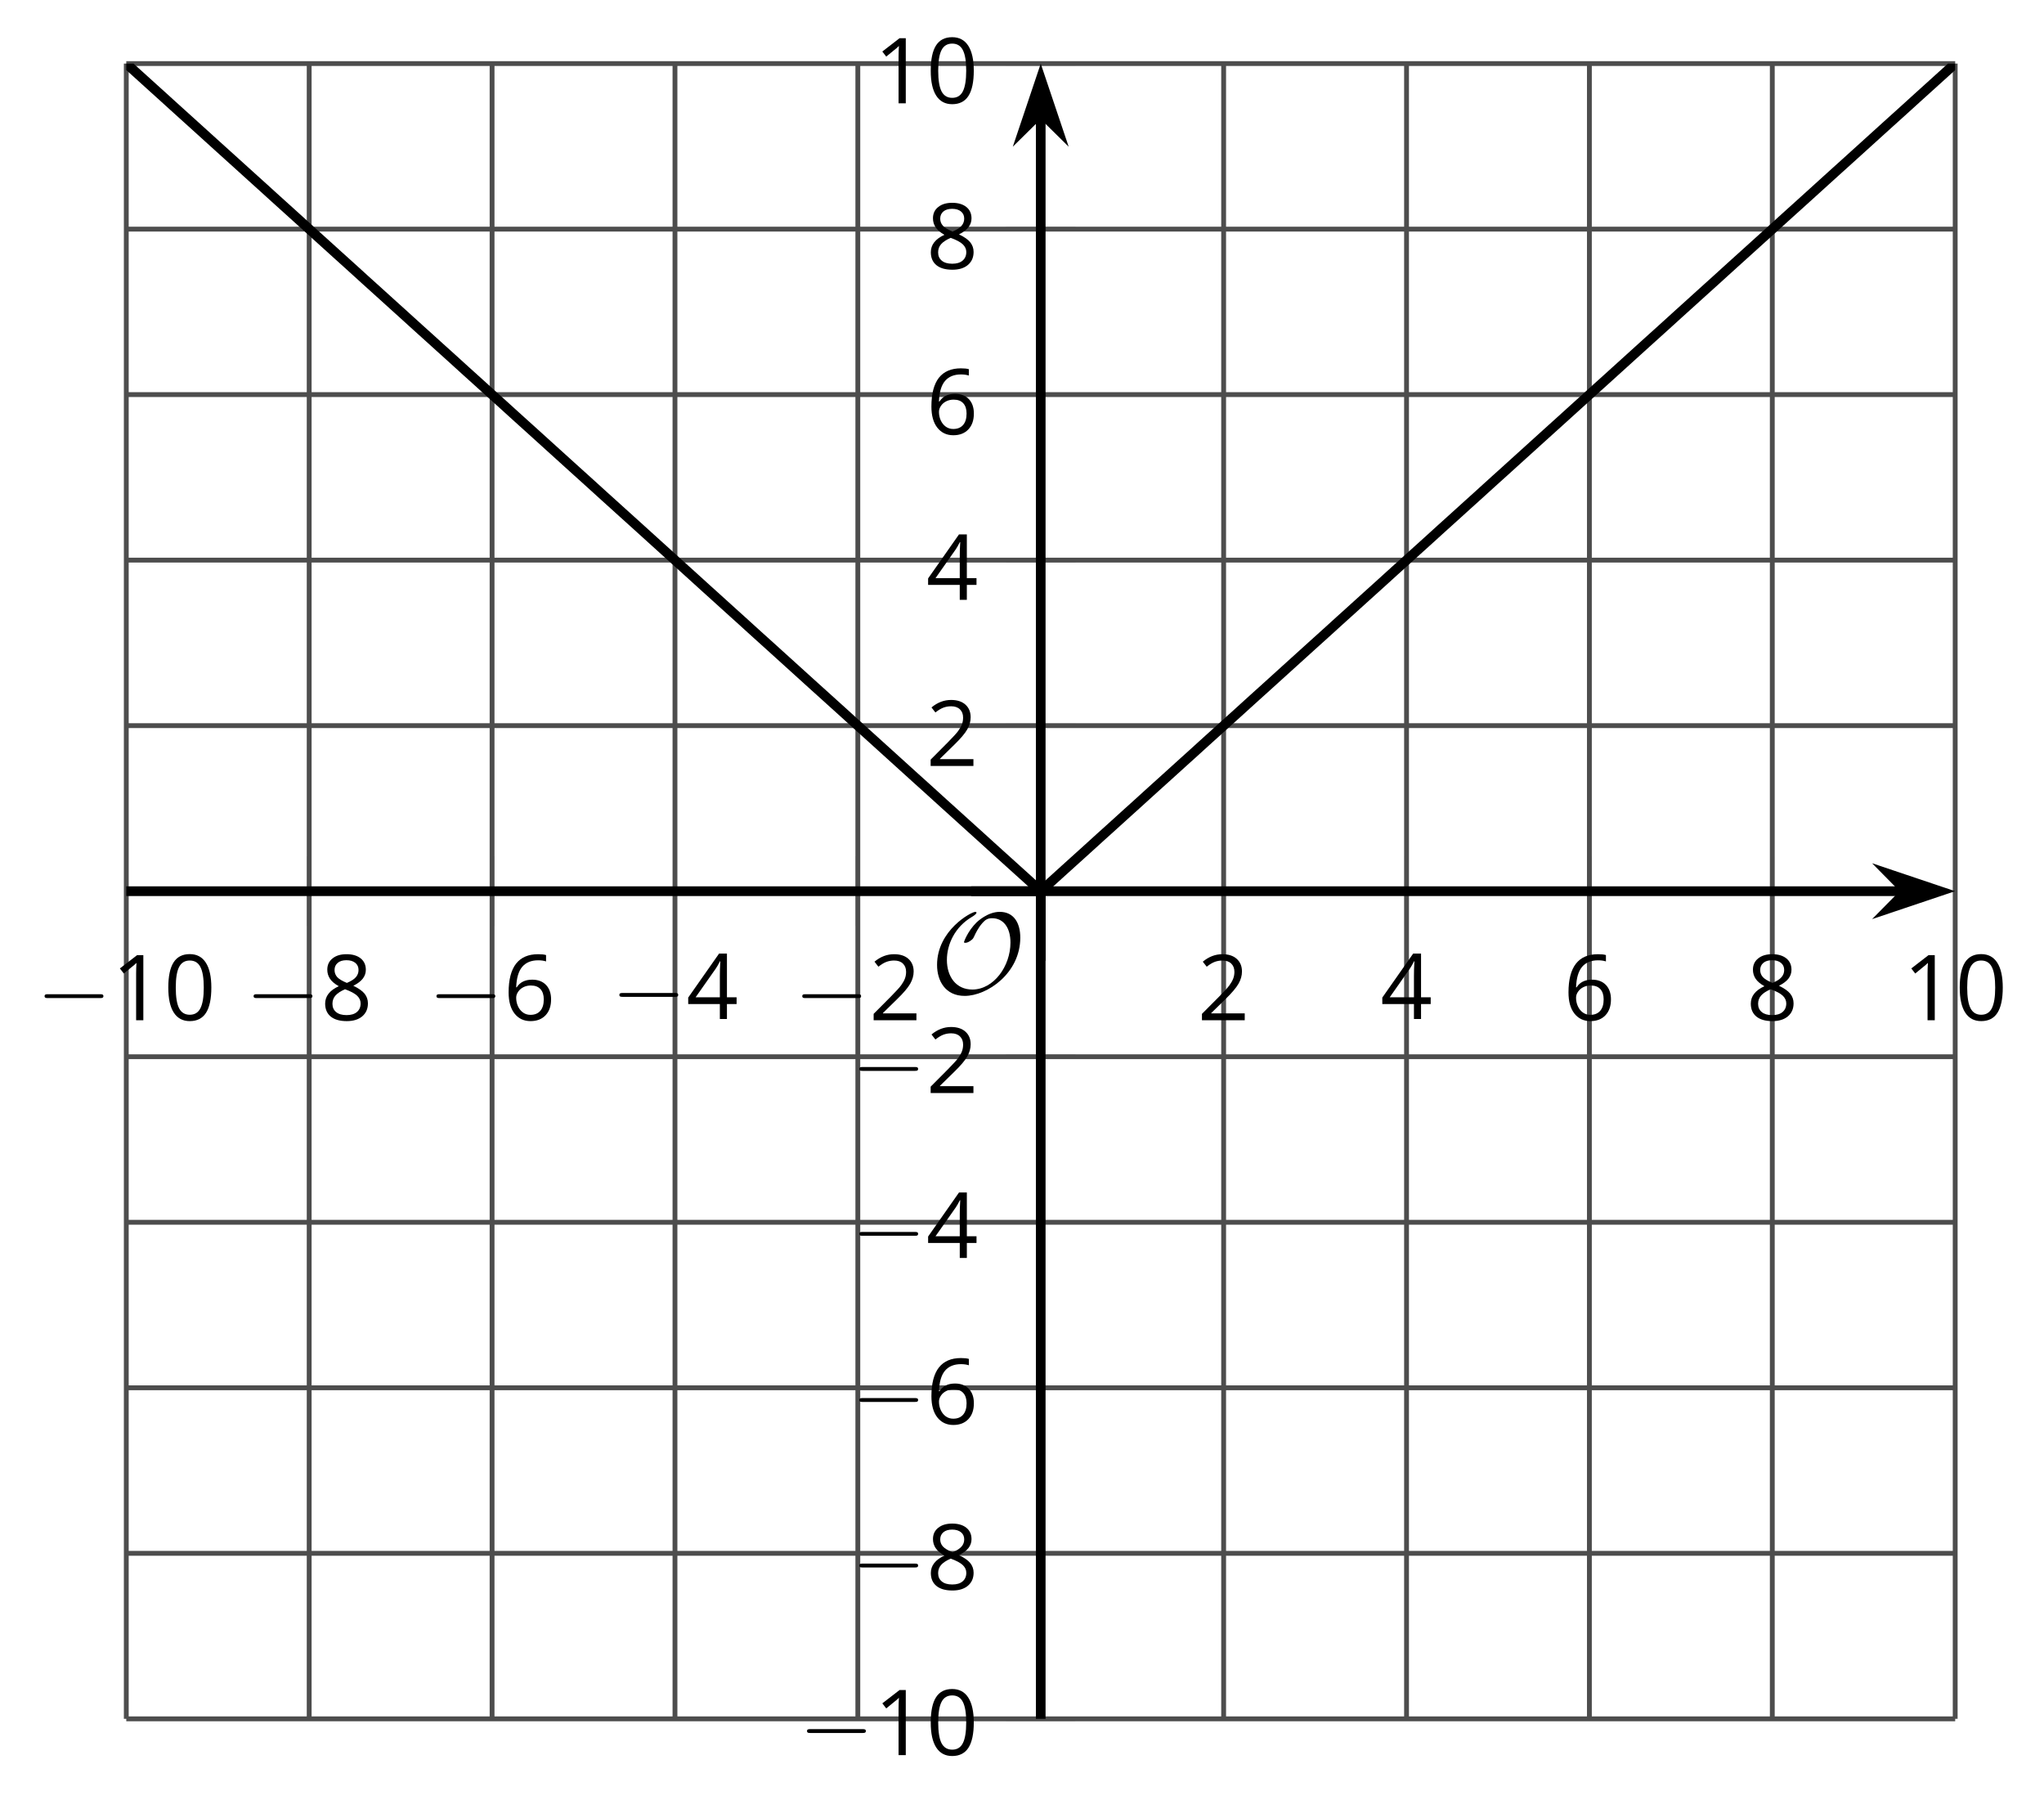
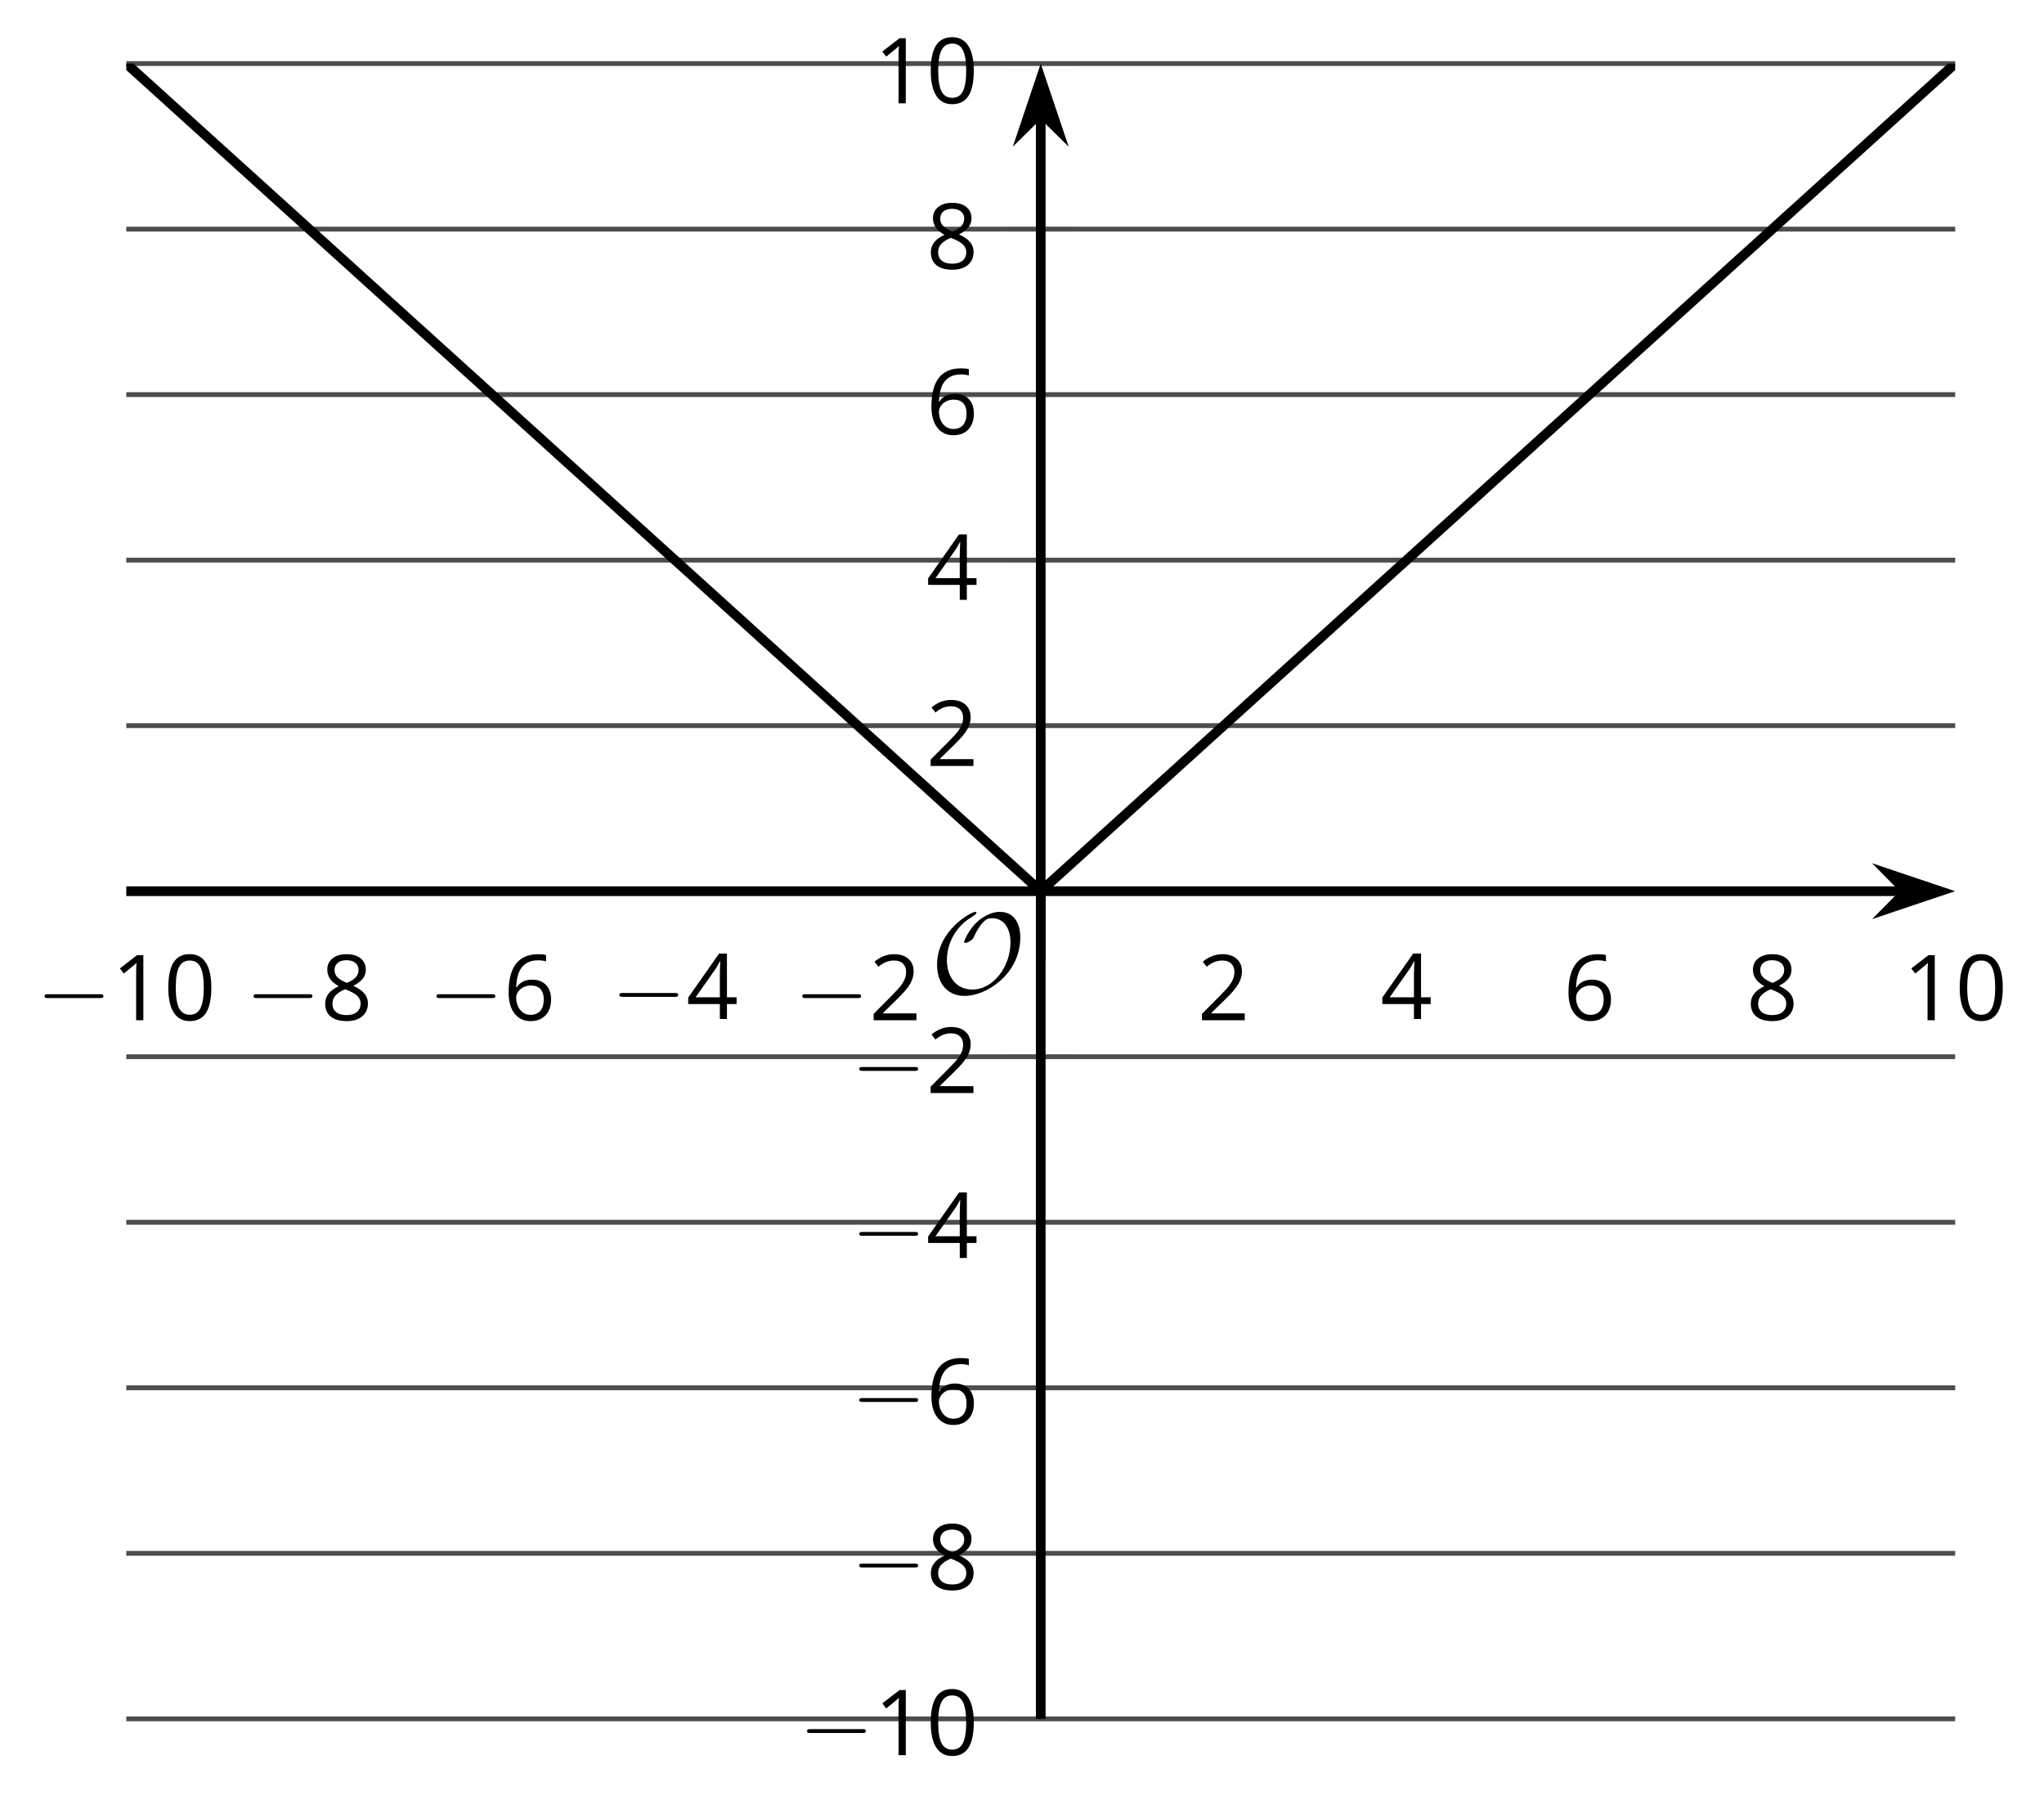
<svg xmlns="http://www.w3.org/2000/svg" xmlns:xlink="http://www.w3.org/1999/xlink" height="186.111pt" version="1.1" viewBox="-72 -72 211.421 186.111" width="211.421pt">
  <defs>
    <clipPath id="clip1">
      <path d="M-58.938 105.742H130.235V-65.426H-58.938Z" />
    </clipPath>
    <path d="M7.878 -2.75C8.082 -2.75 8.297 -2.75 8.297 -2.989S8.082 -3.228 7.878 -3.228H1.411C1.207 -3.228 0.992 -3.228 0.992 -2.989S1.207 -2.75 1.411 -2.75H7.878Z" id="g0-0" />
    <path d="M9.289 -5.762C9.289 -7.281 8.62 -8.428 7.161 -8.428C5.918 -8.428 4.866 -7.424 4.782 -7.352C3.826 -6.408 3.467 -5.332 3.467 -5.308C3.467 -5.236 3.527 -5.224 3.587 -5.224C3.814 -5.224 4.005 -5.344 4.184 -5.475C4.399 -5.631 4.411 -5.667 4.543 -5.942C4.651 -6.181 4.926 -6.767 5.368 -7.269C5.655 -7.592 5.894 -7.771 6.372 -7.771C7.532 -7.771 8.273 -6.814 8.273 -5.248C8.273 -2.809 6.539 -0.395 4.328 -0.395C2.63 -0.395 1.698 -1.745 1.698 -3.455C1.698 -5.081 2.534 -6.874 4.28 -7.902C4.399 -7.974 4.758 -8.189 4.758 -8.345C4.758 -8.428 4.663 -8.428 4.639 -8.428C4.22 -8.428 0.681 -6.528 0.681 -2.941C0.681 -1.267 1.554 0.263 3.539 0.263C5.87 0.263 9.289 -2.08 9.289 -5.762Z" id="g0-79" />
    <use id="g6-0" transform="scale(0.833)" xlink:href="#g0-0" />
    <path d="M4.922 -3.375C4.922 -4.498 4.733 -5.355 4.355 -5.948C3.973 -6.542 3.421 -6.837 2.689 -6.837C1.938 -6.837 1.381 -6.552 1.018 -5.985S0.47 -4.549 0.47 -3.375C0.47 -2.238 0.658 -1.377 1.036 -0.792C1.413 -0.203 1.966 0.092 2.689 0.092C3.444 0.092 4.006 -0.193 4.374 -0.769C4.738 -1.344 4.922 -2.21 4.922 -3.375ZM1.243 -3.375C1.243 -4.355 1.358 -5.064 1.588 -5.506C1.819 -5.953 2.187 -6.174 2.689 -6.174C3.2 -6.174 3.568 -5.948 3.794 -5.497C4.024 -5.051 4.139 -4.342 4.139 -3.375S4.024 -1.699 3.794 -1.243C3.568 -0.792 3.2 -0.566 2.689 -0.566C2.187 -0.566 1.819 -0.792 1.588 -1.234C1.358 -1.685 1.243 -2.394 1.243 -3.375Z" id="g5-16" />
    <path d="M3.292 0V-6.731H2.647L0.866 -5.355L1.271 -4.83C1.92 -5.359 2.288 -5.658 2.366 -5.727S2.518 -5.866 2.583 -5.93C2.56 -5.576 2.546 -5.198 2.546 -4.797V0H3.292Z" id="g5-17" />
    <path d="M4.885 0V-0.709H1.423V-0.746L2.896 -2.187C3.554 -2.827 4.001 -3.352 4.24 -3.771S4.599 -4.609 4.599 -5.037C4.599 -5.585 4.42 -6.018 4.061 -6.344C3.702 -6.667 3.204 -6.828 2.574 -6.828C1.842 -6.828 1.169 -6.57 0.548 -6.054L0.953 -5.534C1.262 -5.778 1.538 -5.944 1.786 -6.036C2.04 -6.128 2.302 -6.174 2.583 -6.174C2.97 -6.174 3.273 -6.068 3.49 -5.856C3.706 -5.649 3.817 -5.364 3.817 -5.005C3.817 -4.751 3.775 -4.512 3.688 -4.291S3.471 -3.844 3.301 -3.61S2.772 -2.988 2.233 -2.44L0.46 -0.658V0H4.885Z" id="g5-18" />
    <path d="M5.203 -1.547V-2.242H4.204V-6.768H3.393L0.198 -2.215V-1.547H3.471V0H4.204V-1.547H5.203ZM3.471 -2.242H0.962L3.066 -5.235C3.195 -5.428 3.333 -5.672 3.481 -5.967H3.518C3.485 -5.414 3.471 -4.917 3.471 -4.48V-2.242Z" id="g5-20" />
    <path d="M0.539 -2.878C0.539 -1.943 0.741 -1.215 1.151 -0.691C1.561 -0.17 2.113 0.092 2.808 0.092C3.458 0.092 3.978 -0.11 4.355 -0.506C4.742 -0.912 4.931 -1.459 4.931 -2.159C4.931 -2.785 4.756 -3.283 4.411 -3.646C4.061 -4.01 3.582 -4.194 2.979 -4.194C2.247 -4.194 1.713 -3.932 1.377 -3.402H1.321C1.358 -4.365 1.565 -5.074 1.948 -5.525C2.33 -5.971 2.878 -6.197 3.6 -6.197C3.904 -6.197 4.176 -6.16 4.411 -6.082V-6.74C4.213 -6.8 3.936 -6.828 3.591 -6.828C2.583 -6.828 1.823 -6.501 1.308 -5.847C0.797 -5.189 0.539 -4.199 0.539 -2.878ZM2.799 -0.557C2.509 -0.557 2.251 -0.635 2.026 -0.797C1.805 -0.958 1.63 -1.174 1.506 -1.446S1.321 -2.012 1.321 -2.33C1.321 -2.546 1.39 -2.753 1.529 -2.951C1.662 -3.149 1.846 -3.306 2.076 -3.421S2.56 -3.591 2.836 -3.591C3.283 -3.591 3.614 -3.462 3.84 -3.209S4.176 -2.606 4.176 -2.159C4.176 -1.639 4.056 -1.243 3.812 -0.967C3.573 -0.695 3.237 -0.557 2.799 -0.557Z" id="g5-22" />
    <path d="M2.689 -6.828C2.086 -6.828 1.602 -6.685 1.243 -6.39C0.879 -6.105 0.7 -5.714 0.7 -5.226C0.7 -4.88 0.792 -4.572 0.976 -4.291C1.16 -4.015 1.464 -3.757 1.888 -3.518C0.948 -3.089 0.479 -2.486 0.479 -1.717C0.479 -1.142 0.672 -0.695 1.059 -0.378C1.446 -0.064 1.998 0.092 2.716 0.092C3.393 0.092 3.927 -0.074 4.319 -0.405C4.71 -0.741 4.903 -1.188 4.903 -1.745C4.903 -2.122 4.788 -2.454 4.558 -2.744C4.328 -3.029 3.941 -3.301 3.393 -3.564C3.844 -3.789 4.171 -4.038 4.378 -4.309S4.687 -4.885 4.687 -5.216C4.687 -5.718 4.507 -6.114 4.148 -6.4S3.301 -6.828 2.689 -6.828ZM1.234 -1.699C1.234 -2.03 1.335 -2.316 1.542 -2.551C1.75 -2.79 2.081 -3.006 2.537 -3.204C3.131 -2.988 3.55 -2.762 3.789 -2.532C4.029 -2.297 4.148 -2.035 4.148 -1.736C4.148 -1.363 4.019 -1.068 3.766 -0.852S3.154 -0.529 2.698 -0.529C2.233 -0.529 1.874 -0.631 1.621 -0.838C1.363 -1.045 1.234 -1.331 1.234 -1.699ZM2.68 -6.206C3.071 -6.206 3.375 -6.114 3.6 -5.93C3.821 -5.75 3.932 -5.502 3.932 -5.193C3.932 -4.913 3.84 -4.664 3.656 -4.452C3.476 -4.24 3.163 -4.042 2.726 -3.858C2.238 -4.061 1.901 -4.263 1.722 -4.466S1.45 -4.913 1.45 -5.193C1.45 -5.502 1.561 -5.746 1.777 -5.93S2.297 -6.206 2.68 -6.206Z" id="g5-24" />
  </defs>
  <g id="page1">
-     <path d="M-58.938 105.742V-65.426M-40.02 105.742V-65.426M-21.102 105.742V-65.426M-2.184 105.742V-65.426M16.73 105.742V-65.426M54.567 105.742V-65.426M73.485 105.742V-65.426M92.399 105.742V-65.426M111.317 105.742V-65.426M130.235 105.742V-65.426" fill="none" stroke="#4d4d4d" stroke-linejoin="bevel" stroke-miterlimit="10.037" stroke-width="0.5" />
    <path d="M-58.938 105.742H130.235M-58.938 88.625H130.235M-58.938 71.508H130.235M-58.938 54.391H130.235M-58.938 37.274H130.235M-58.938 3.039H130.235M-58.938 -14.078H130.235M-58.938 -31.195H130.235M-58.938 -48.308H130.235M-58.938 -65.426H130.235" fill="none" stroke="#4d4d4d" stroke-linejoin="bevel" stroke-miterlimit="10.037" stroke-width="0.5" />
-     <path d="M-58.938 23.758V16.559M-40.02 23.758V16.559M-21.102 23.758V16.559M-2.184 23.758V16.559M16.73 23.758V16.559M54.567 23.758V16.559M73.485 23.758V16.559M92.399 23.758V16.559M111.317 23.758V16.559M130.235 23.758V16.559" fill="none" stroke="#4d4d4d" stroke-linejoin="bevel" stroke-miterlimit="10.037" stroke-width="0.4" />
    <path d="M32.047 105.742H39.25M32.047 88.625H39.25M32.047 71.508H39.25M32.047 54.391H39.25M32.047 37.274H39.25M32.047 3.039H39.25M32.047 -14.078H39.25M32.047 -31.195H39.25M32.047 -48.308H39.25M32.047 -65.426H39.25" fill="none" stroke="#4d4d4d" stroke-linejoin="bevel" stroke-miterlimit="10.037" stroke-width="0.4" />
    <path d="M-58.938 20.156H124.942" fill="none" stroke="#000000" stroke-linejoin="bevel" stroke-miterlimit="10.037" stroke-width="1" />
    <path d="M128.66 20.156L123.469 18.41L125.191 20.156L123.469 21.902Z" />
    <path d="M128.66 20.156L123.469 18.41L125.191 20.156L123.469 21.902Z" fill="none" stroke="#000000" stroke-miterlimit="10.037" stroke-width="1" />
    <path d="M35.648 105.742V-60.133" fill="none" stroke="#000000" stroke-linejoin="bevel" stroke-miterlimit="10.037" stroke-width="1" />
    <path d="M35.648 -63.852L33.902 -58.66L35.648 -60.383L37.395 -58.66Z" />
    <path d="M35.648 -63.852L33.902 -58.66L35.648 -60.383L37.395 -58.66Z" fill="none" stroke="#000000" stroke-miterlimit="10.037" stroke-width="1" />
    <g transform="matrix(1 0 0 1 -22.343 -63.871)">
      <use x="-45.872" xlink:href="#g6-0" y="97.371" />
      <use x="-38.123" xlink:href="#g5-17" y="97.371" />
      <use x="-32.719" xlink:href="#g5-16" y="97.371" />
    </g>
    <g transform="matrix(1 0 0 1 -0.724 -63.871)">
      <use x="-45.872" xlink:href="#g6-0" y="97.371" />
      <use x="-38.123" xlink:href="#g5-24" y="97.371" />
    </g>
    <g transform="matrix(1 0 0 1 18.193 -63.871)">
      <use x="-45.872" xlink:href="#g6-0" y="97.371" />
      <use x="-38.123" xlink:href="#g5-22" y="97.371" />
    </g>
    <g transform="matrix(1 0 0 1 37.11 -63.999)">
      <use x="-45.872" xlink:href="#g6-0" y="97.371" />
      <use x="-38.123" xlink:href="#g5-20" y="97.371" />
    </g>
    <g transform="matrix(1 0 0 1 56.028 -63.871)">
      <use x="-45.872" xlink:href="#g6-0" y="97.371" />
      <use x="-38.123" xlink:href="#g5-18" y="97.371" />
    </g>
    <g transform="matrix(1 0 0 1 97.736 -63.871)">
      <use x="-45.872" xlink:href="#g5-18" y="97.371" />
    </g>
    <g transform="matrix(1 0 0 1 116.653 -63.999)">
      <use x="-45.872" xlink:href="#g5-20" y="97.371" />
    </g>
    <g transform="matrix(1 0 0 1 135.57 -63.871)">
      <use x="-45.872" xlink:href="#g5-22" y="97.371" />
    </g>
    <g transform="matrix(1 0 0 1 154.487 -63.871)">
      <use x="-45.872" xlink:href="#g5-24" y="97.371" />
    </g>
    <g transform="matrix(1 0 0 1 170.702 -63.871)">
      <use x="-45.872" xlink:href="#g5-17" y="97.371" />
      <use x="-40.468" xlink:href="#g5-16" y="97.371" />
    </g>
    <g transform="matrix(1 0 0 1 56.52 12.124)">
      <use x="-45.872" xlink:href="#g6-0" y="97.371" />
      <use x="-38.123" xlink:href="#g5-17" y="97.371" />
      <use x="-32.719" xlink:href="#g5-16" y="97.371" />
    </g>
    <g transform="matrix(1 0 0 1 61.925 -4.992)">
      <use x="-45.872" xlink:href="#g6-0" y="97.371" />
      <use x="-38.123" xlink:href="#g5-24" y="97.371" />
    </g>
    <g transform="matrix(1 0 0 1 61.925 -22.109)">
      <use x="-45.872" xlink:href="#g6-0" y="97.371" />
      <use x="-38.123" xlink:href="#g5-22" y="97.371" />
    </g>
    <g transform="matrix(1 0 0 1 61.925 -39.29)">
      <use x="-45.872" xlink:href="#g6-0" y="97.371" />
      <use x="-38.123" xlink:href="#g5-20" y="97.371" />
    </g>
    <g transform="matrix(1 0 0 1 61.925 -56.343)">
      <use x="-45.872" xlink:href="#g6-0" y="97.371" />
      <use x="-38.123" xlink:href="#g5-18" y="97.371" />
    </g>
    <g transform="matrix(1 0 0 1 69.673 -90.162)">
      <use x="-45.872" xlink:href="#g5-18" y="97.371" />
    </g>
    <g transform="matrix(1 0 0 1 69.673 -107.342)">
      <use x="-45.872" xlink:href="#g5-20" y="97.371" />
    </g>
    <g transform="matrix(1 0 0 1 69.673 -124.454)">
      <use x="-45.872" xlink:href="#g5-22" y="97.371" />
    </g>
    <g transform="matrix(1 0 0 1 69.673 -141.571)">
      <use x="-45.872" xlink:href="#g5-24" y="97.371" />
    </g>
    <g transform="matrix(1 0 0 1 64.269 -158.688)">
      <use x="-45.872" xlink:href="#g5-17" y="97.371" />
      <use x="-40.468" xlink:href="#g5-16" y="97.371" />
    </g>
    <path clip-path="url(#clip1)" d="M-58.938 -65.426L-57.984 -64.566L-57.035 -63.707L-56.086 -62.848L-55.133 -61.988L-54.184 -61.125L-53.234 -60.266L-52.281 -59.406L-51.332 -58.547L-50.383 -57.687L-49.43 -56.824L-48.48 -55.965L-47.527 -55.105L-46.578 -54.246L-45.629 -53.387L-44.676 -52.527L-43.727 -51.664L-42.777 -50.805L-41.824 -49.945L-40.875 -49.086L-39.926 -48.226L-38.973 -47.363L-38.023 -46.504L-37.074 -45.644L-36.121 -44.785L-35.172 -43.926L-34.223 -43.062L-33.27 -42.203L-32.32 -41.344L-31.371 -40.484L-30.418 -39.625L-29.469 -38.762L-28.52 -37.902L-27.566 -37.043L-26.617 -36.183L-25.664 -35.324L-24.715 -34.465L-23.766 -33.601L-22.812 -32.742L-21.863 -31.883L-20.914 -31.023L-19.961 -30.164L-19.012 -29.301L-18.062 -28.441L-17.109 -27.582L-16.16 -26.723L-15.211 -25.863L-14.258 -25L-13.309 -24.141L-12.359 -23.281L-11.406 -22.422L-10.457 -21.562L-9.508 -20.699L-8.555 -19.84L-7.605 -18.98L-6.652 -18.121L-5.703 -17.262L-4.754 -16.402L-3.801 -15.539L-2.852 -14.68L-1.902 -13.82L-0.949 -12.961L0 -12.101L0.949 -11.238L1.902 -10.379L2.852 -9.519L3.801 -8.66L4.754 -7.801L5.703 -6.937L6.652 -6.078L7.606 -5.219L8.555 -4.359L9.504 -3.5L10.457 -2.637L11.406 -1.777L12.355 -0.918L13.309 -0.058L14.258 0.801L15.211 1.66L16.16 2.524L17.109 3.383L18.062 4.242L19.012 5.102L19.961 5.961L20.914 6.824L21.863 7.684L22.812 8.543L23.766 9.402L24.715 10.262L25.664 11.125L26.617 11.985L27.566 12.844L28.516 13.703L29.469 14.563L30.418 15.426L31.367 16.285L32.32 17.145L33.27 18.004L34.223 18.863L35.172 19.727L36.121 19.731L37.074 18.867L38.023 18.008L38.973 17.149L39.926 16.289L40.875 15.43L41.824 14.566L42.778 13.707L43.727 12.848L44.676 11.988L45.629 11.129L46.578 10.266L47.528 9.406L48.481 8.547L49.43 7.688L50.379 6.828L51.332 5.969L52.281 5.106L53.231 4.246L54.184 3.387L55.133 2.527L56.086 1.668L57.035 0.805L57.985 -0.055L58.938 -0.914L59.887 -1.773L60.836 -2.633L61.789 -3.496L62.738 -4.355L63.688 -5.215L64.641 -6.074L65.59 -6.933L66.539 -7.797L67.492 -8.656L68.442 -9.516L69.391 -10.375L70.344 -11.234L71.293 -12.094L72.242 -12.957L73.196 -13.816L74.145 -14.676L75.098 -15.535L76.047 -16.394L76.996 -17.258L77.949 -18.117L78.899 -18.976L79.848 -19.836L80.801 -20.695L81.75 -21.558L82.699 -22.418L83.653 -23.277L84.602 -24.137L85.551 -24.996L86.504 -25.859L87.453 -26.719L88.403 -27.578L89.356 -28.437L90.305 -29.297L91.254 -30.156L92.207 -31.019L93.156 -31.879L94.11 -32.738L95.059 -33.598L96.008 -34.457L96.961 -35.32L97.91 -36.18L98.86 -37.039L99.813 -37.898L100.762 -38.758L101.711 -39.621L102.664 -40.48L103.613 -41.34L104.563 -42.199L105.516 -43.058L106.465 -43.922L107.414 -44.781L108.367 -45.641L109.317 -46.5L110.266 -47.359L111.219 -48.219L112.168 -49.082L113.117 -49.941L114.071 -50.801L115.02 -51.66L115.969 -52.519L116.922 -53.383L117.871 -54.242L118.824 -55.101L119.774 -55.961L120.723 -56.82L121.676 -57.683L122.625 -58.543L123.574 -59.402L124.528 -60.262L125.477 -61.121L126.426 -61.984L127.379 -62.844L128.328 -63.703L129.278 -64.562L130.231 -65.422" fill="none" stroke="#000000" stroke-linejoin="bevel" stroke-miterlimit="10.037" stroke-width="1" />
    <g transform="matrix(1 0 0 1 70.116 -66.65)">
      <use x="-45.872" xlink:href="#g0-79" y="97.371" />
    </g>
    <path d="M35.648 27.356V20.156" fill="none" stroke="#000000" stroke-linejoin="bevel" stroke-miterlimit="10.037" stroke-width="1" />
-     <path d="M28.449 20.156H35.648" fill="none" stroke="#000000" stroke-linejoin="bevel" stroke-miterlimit="10.037" stroke-width="1" />
  </g>
</svg>